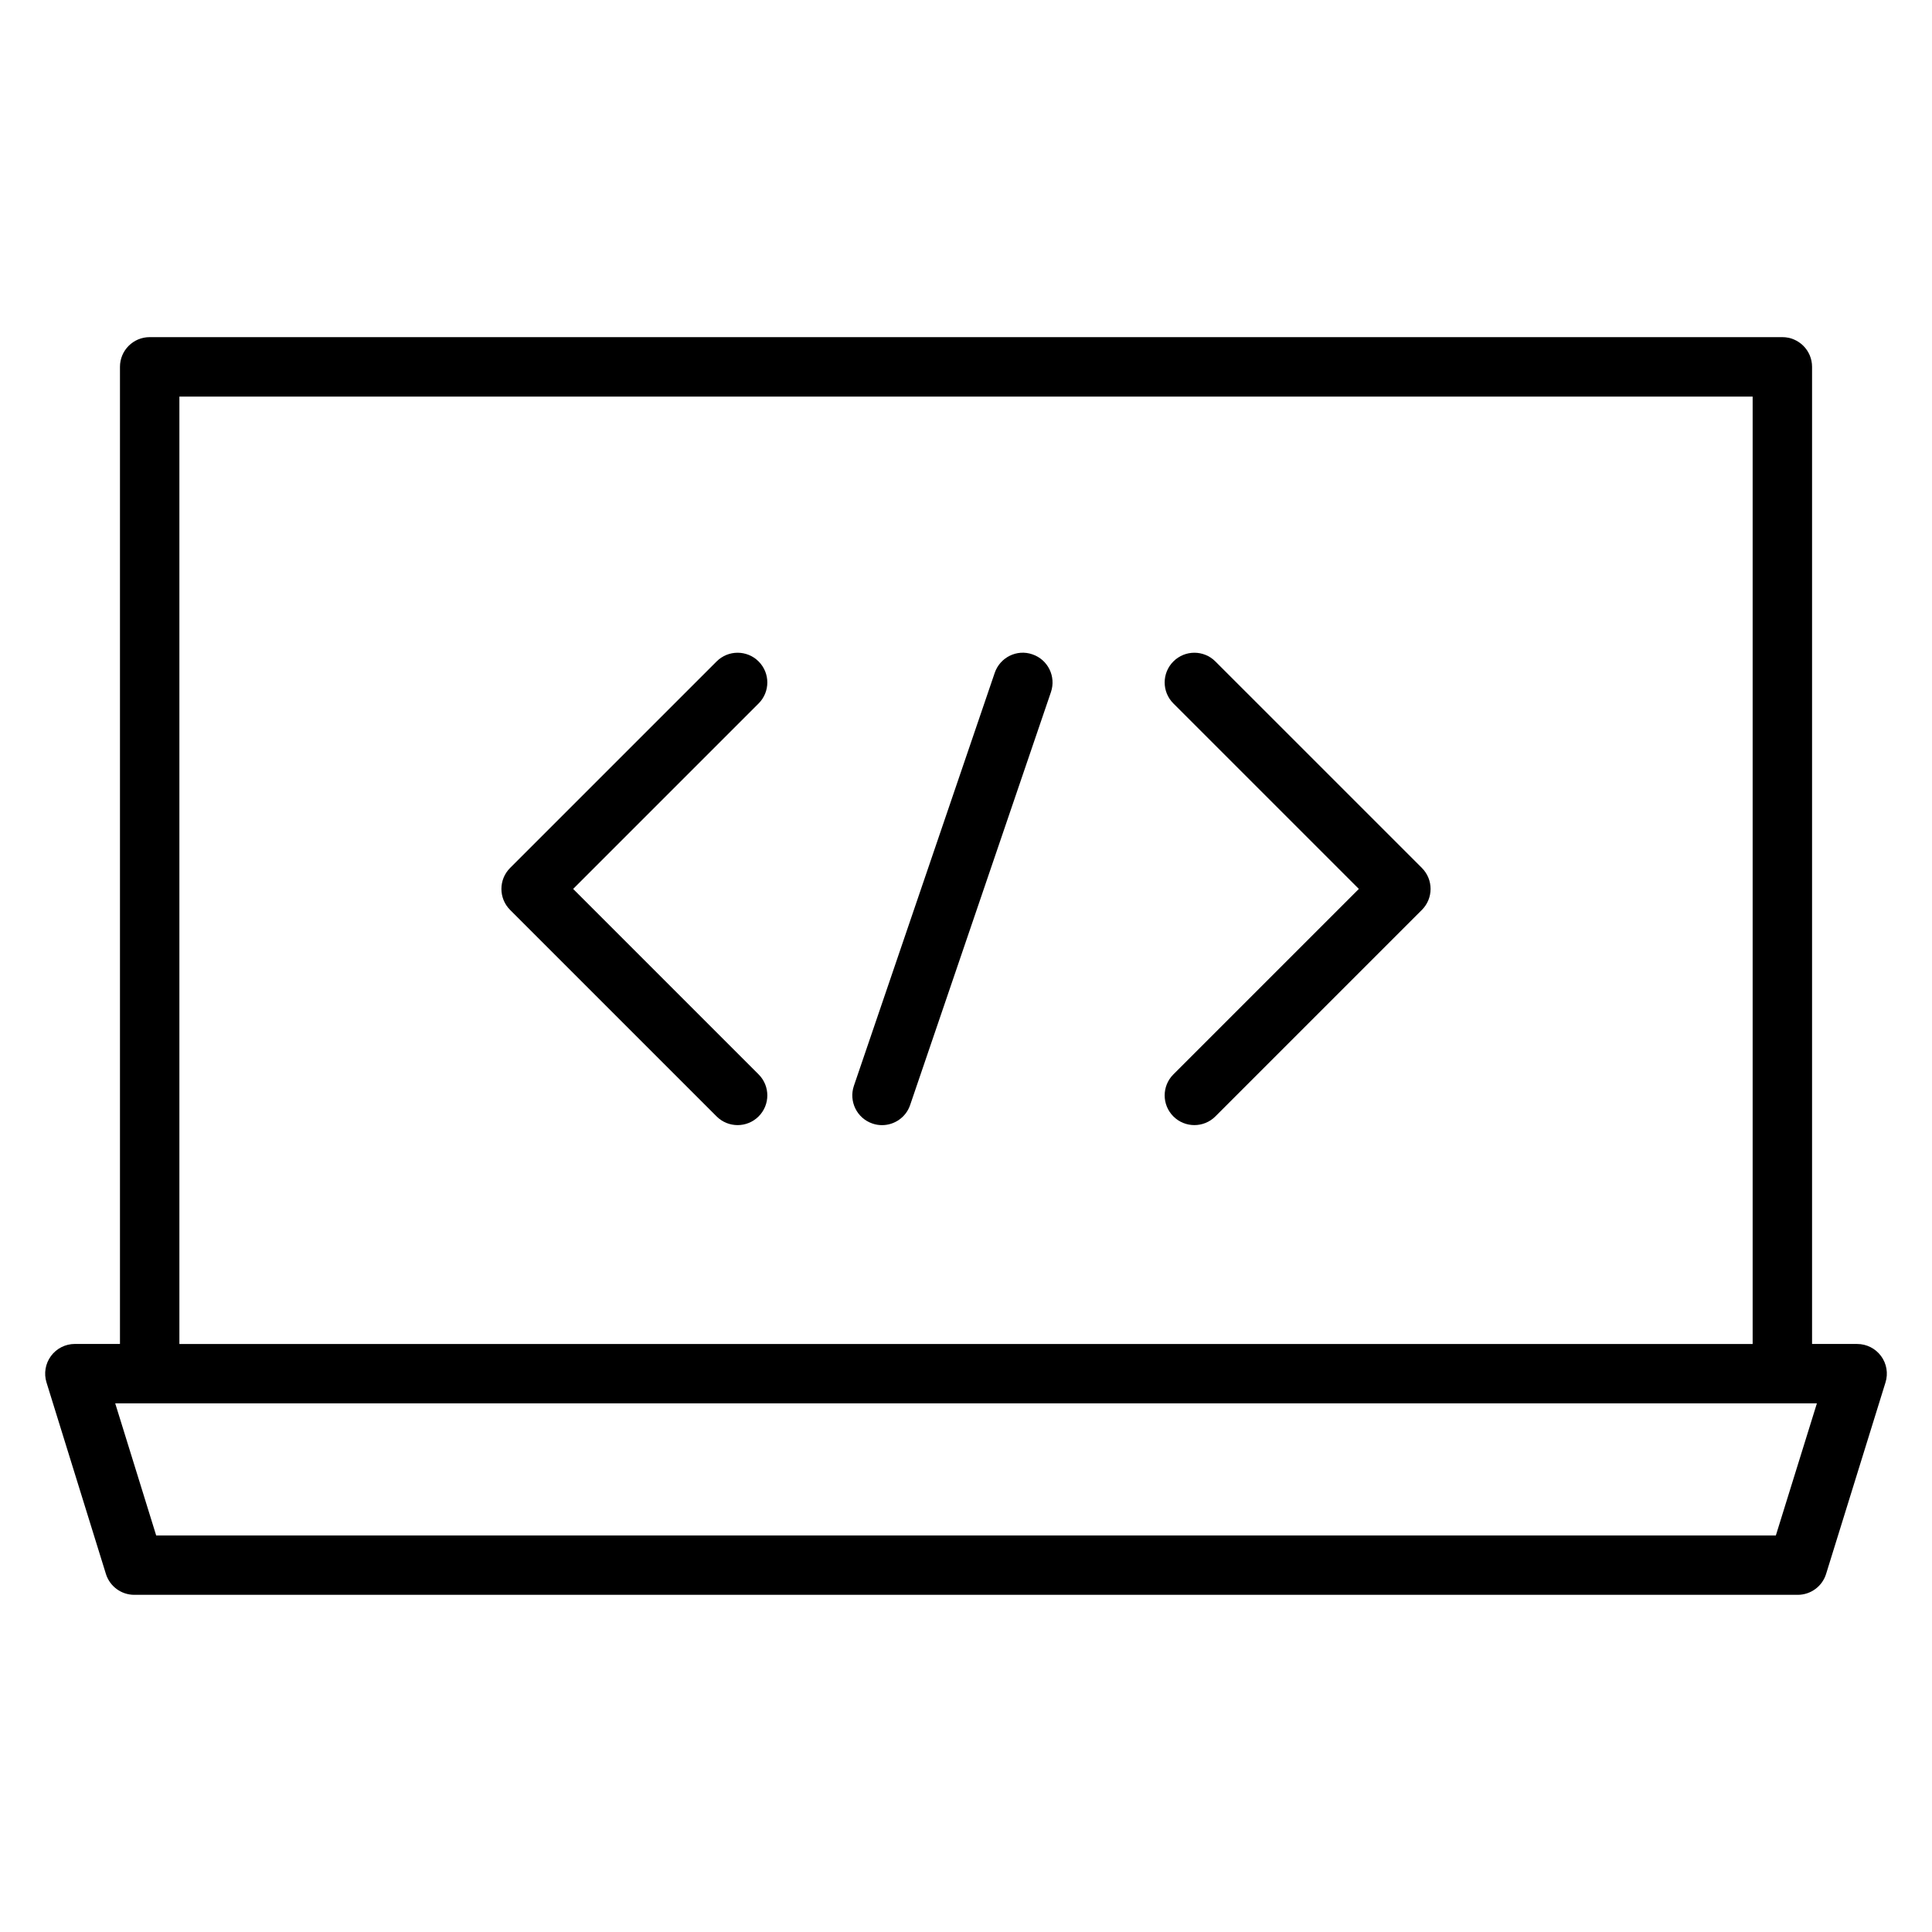
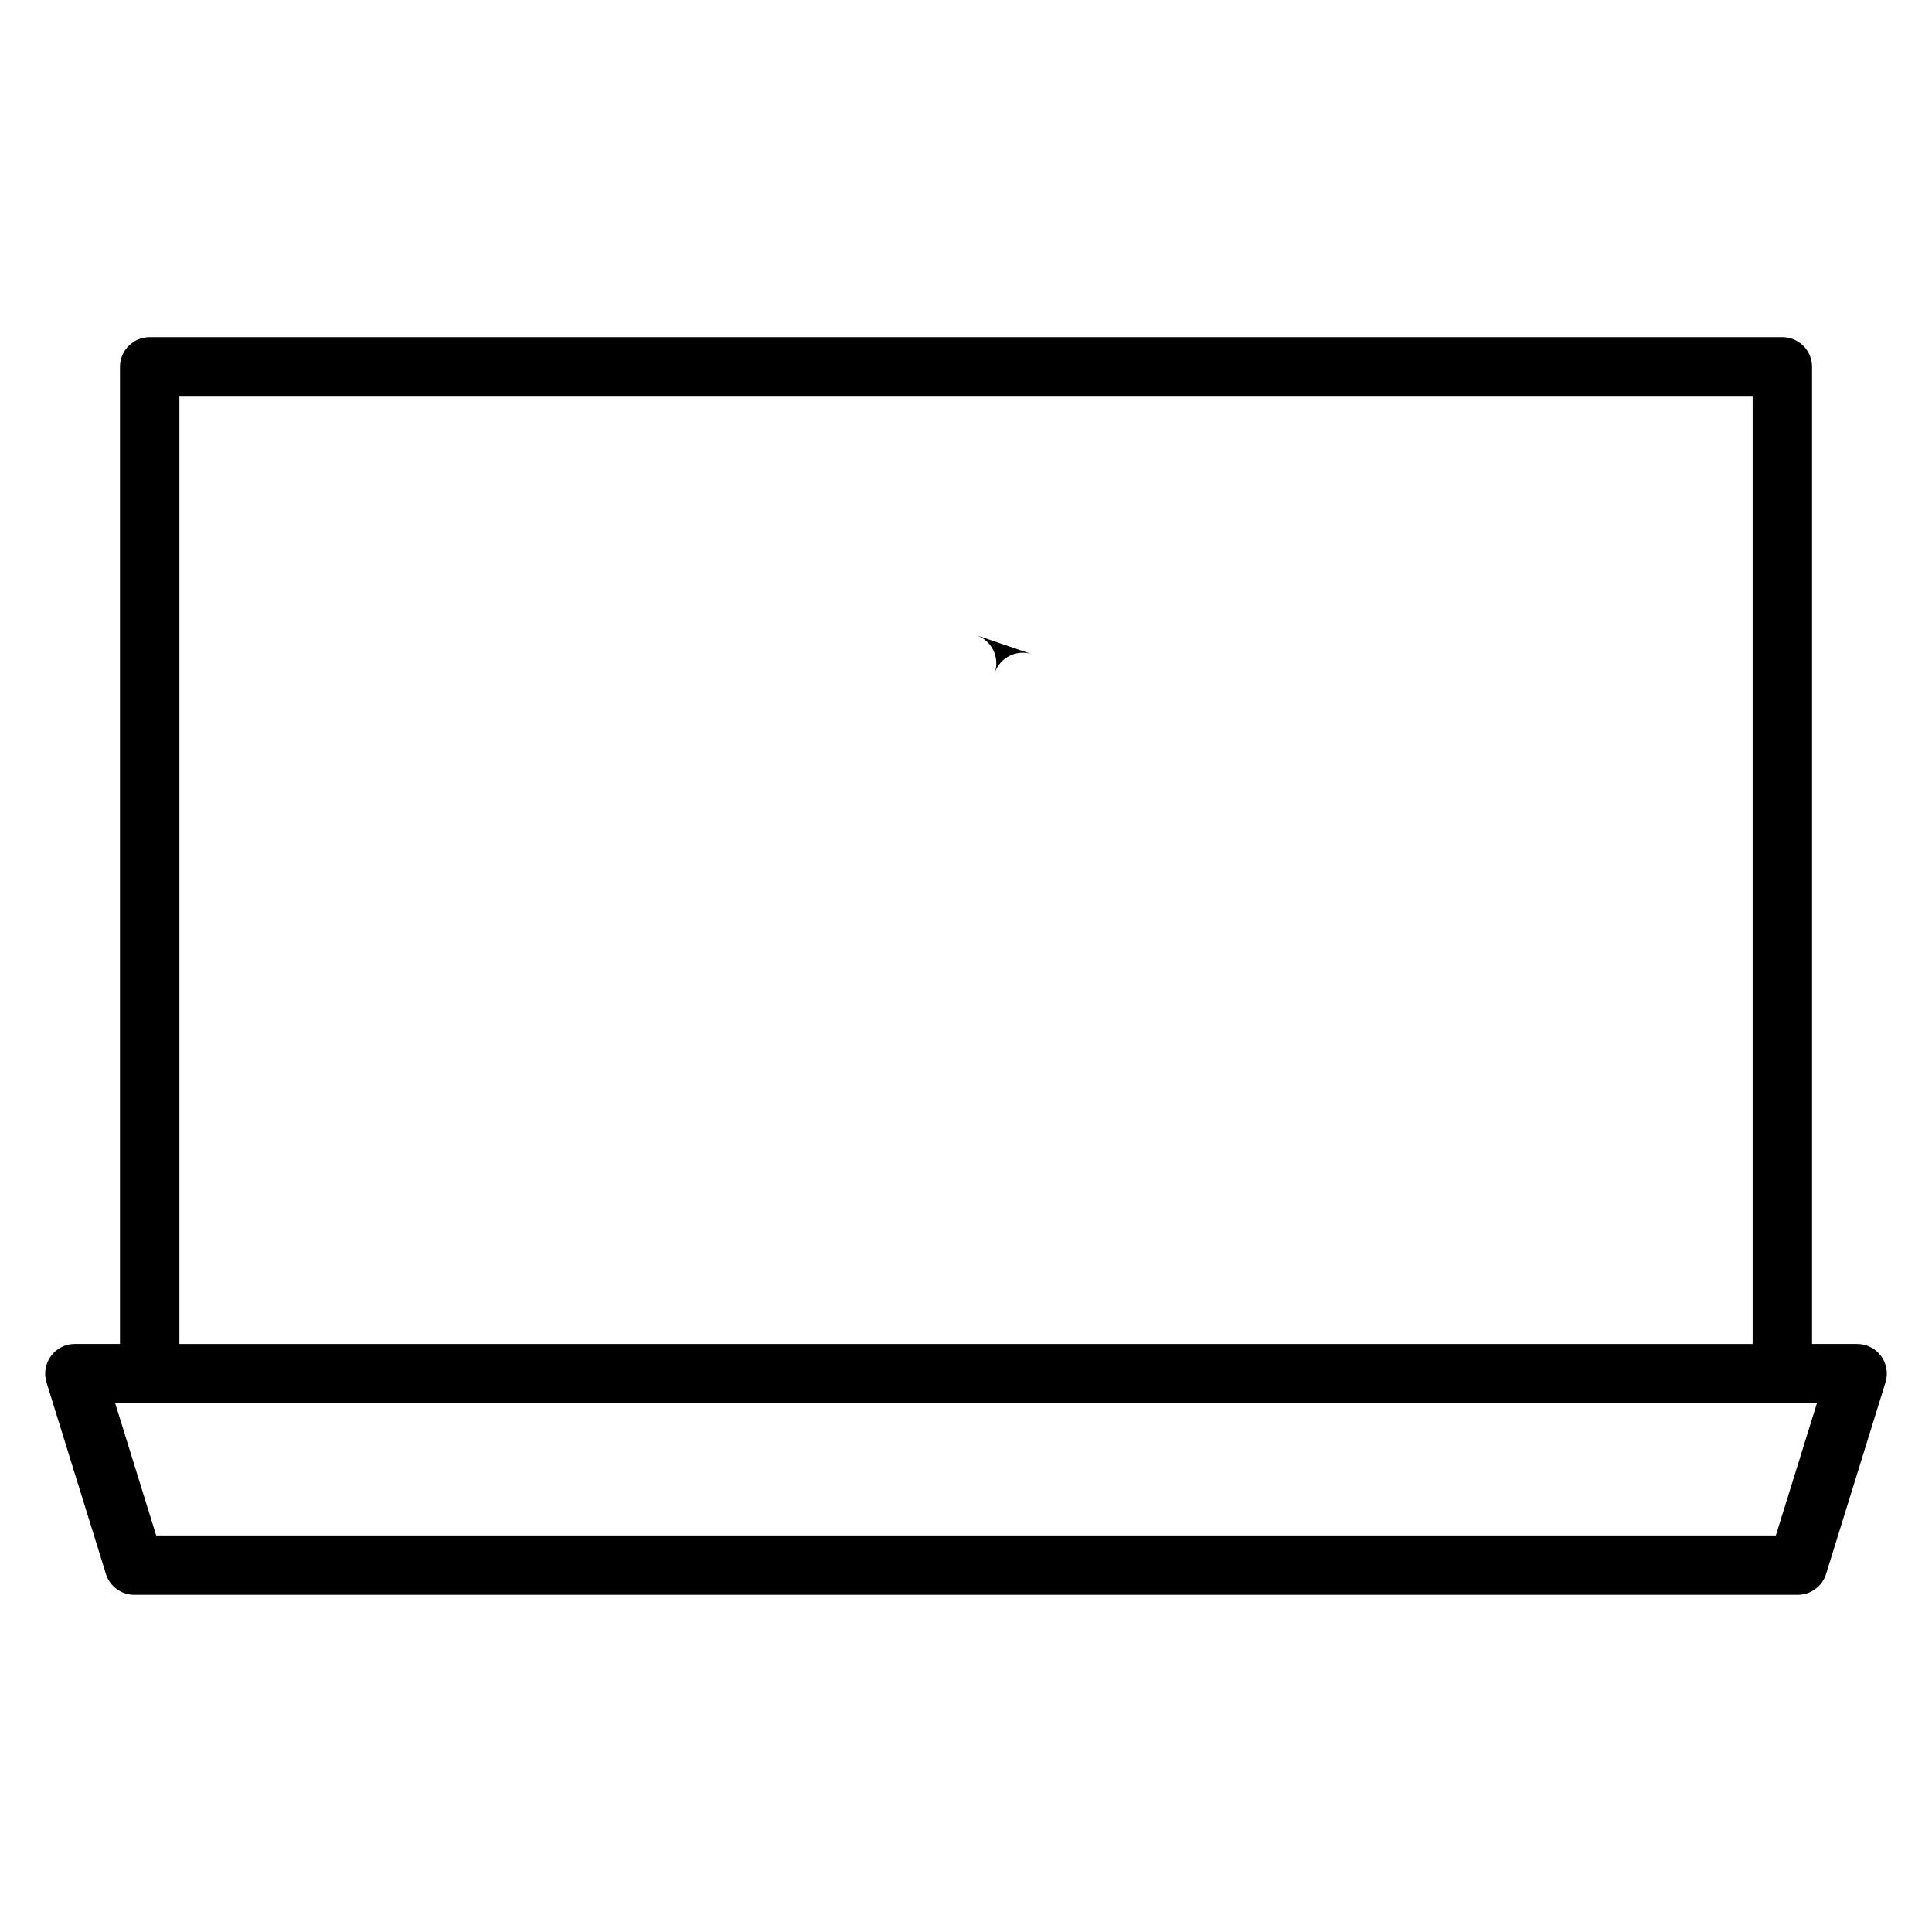
<svg xmlns="http://www.w3.org/2000/svg" fill="#000000" width="800px" height="800px" version="1.1" viewBox="144 144 512 512">
  <g>
    <path d="m642.5 503.37c-1.48-2.016-3.832-3.203-6.336-3.203h-11.949v-258.95c0-4.352-3.527-7.871-7.871-7.871h-432.68c-4.344 0-7.871 3.519-7.871 7.871v258.94l-11.953 0.004c-2.504 0-4.856 1.188-6.336 3.203-1.48 2.016-1.922 4.613-1.18 7l15.742 50.742c1.023 3.297 4.07 5.539 7.519 5.539h440.83c3.449 0 6.496-2.242 7.519-5.543l15.742-50.742c0.742-2.383 0.309-4.981-1.18-6.996zm-450.96-254.27h416.93v251.07h-416.93zm423.08 301.81h-429.23l-10.855-35h450.96z" />
-     <path d="m345.04 319.29c-3.078-3.078-8.055-3.078-11.133 0l-54.719 54.719c-3.078 3.078-3.078 8.055 0 11.133l54.719 54.719c1.535 1.535 3.551 2.305 5.566 2.305s4.031-0.77 5.566-2.305c3.078-3.078 3.078-8.055 0-11.133l-49.152-49.152 49.152-49.152c3.078-3.078 3.078-8.055 0-11.133z" />
-     <path d="m466.09 319.29c-3.078-3.078-8.055-3.078-11.133 0-3.078 3.078-3.078 8.055 0 11.133l49.152 49.152-49.152 49.152c-3.078 3.078-3.078 8.055 0 11.133 1.535 1.535 3.551 2.305 5.566 2.305s4.031-0.77 5.566-2.305l54.719-54.719c3.078-3.078 3.078-8.055 0-11.133z" />
-     <path d="m417.6 317.41c-4.109-1.441-8.59 0.805-9.988 4.902l-37.32 109.44c-1.402 4.117 0.797 8.598 4.914 9.996 0.844 0.293 1.699 0.426 2.543 0.426 3.273 0 6.336-2.062 7.445-5.328l37.32-109.44c1.398-4.125-0.797-8.598-4.914-9.996z" />
+     <path d="m417.6 317.41c-4.109-1.441-8.59 0.805-9.988 4.902l-37.32 109.44l37.32-109.44c1.398-4.125-0.797-8.598-4.914-9.996z" />
  </g>
</svg>